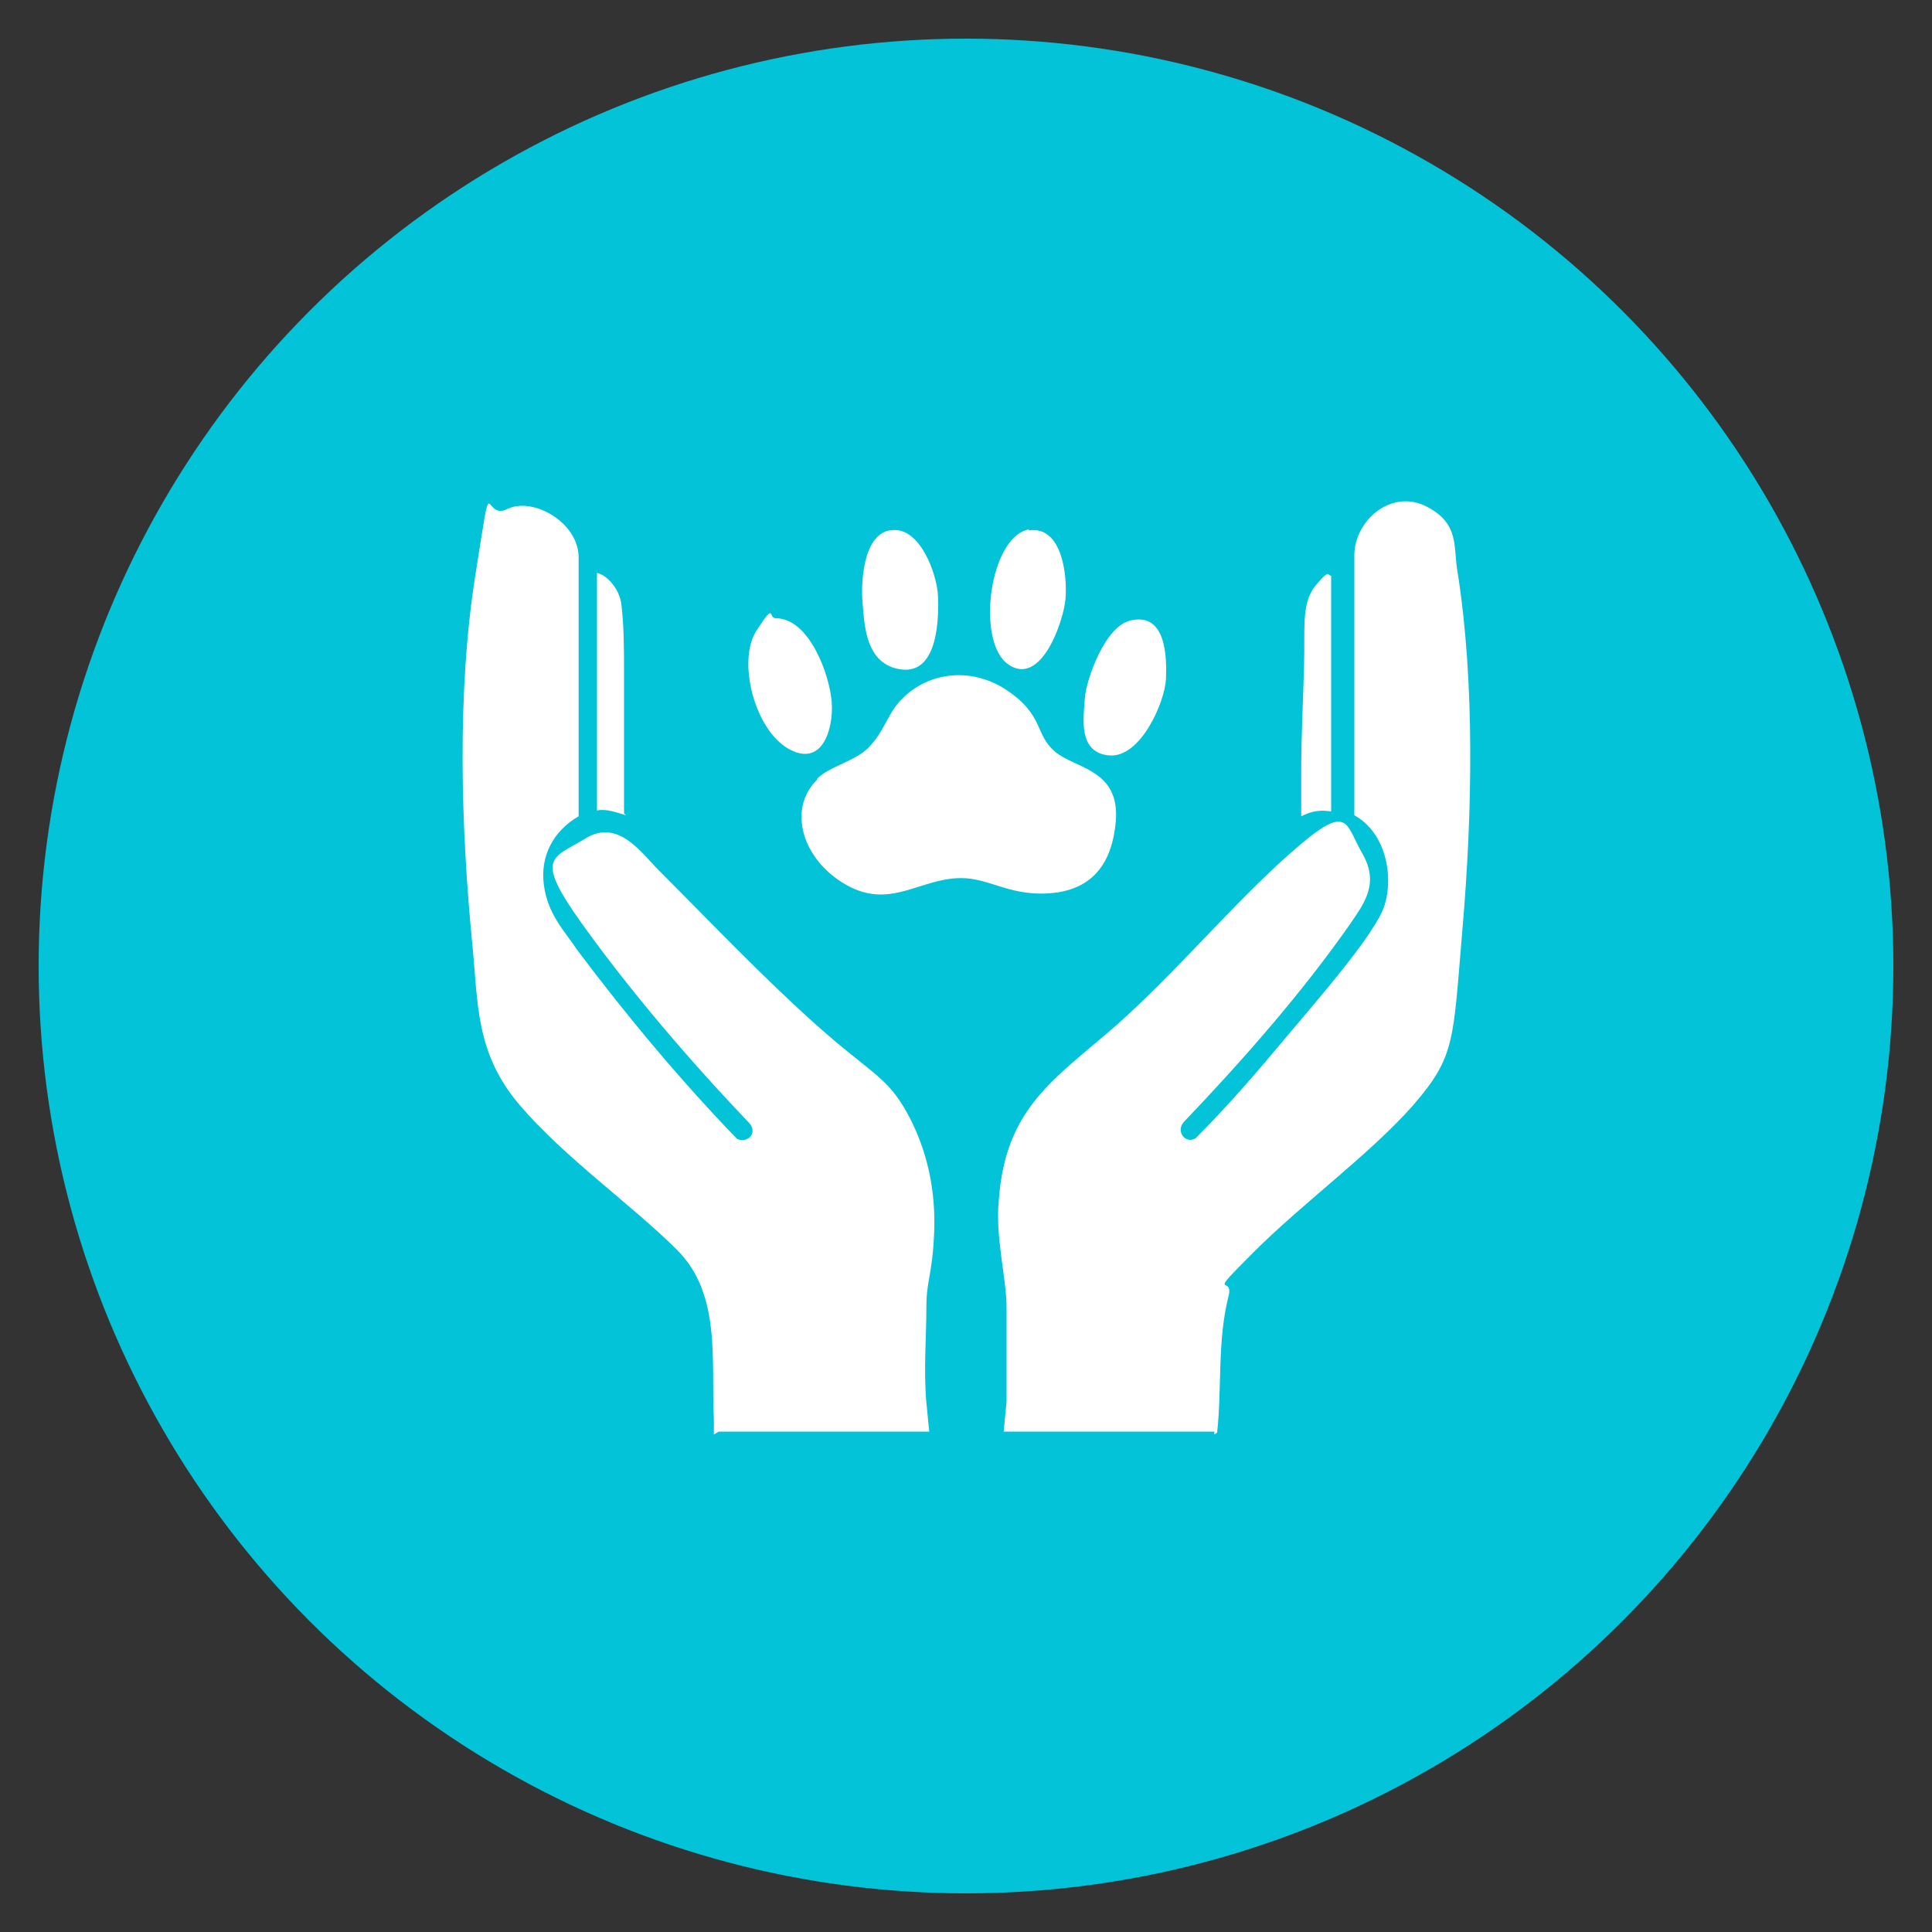
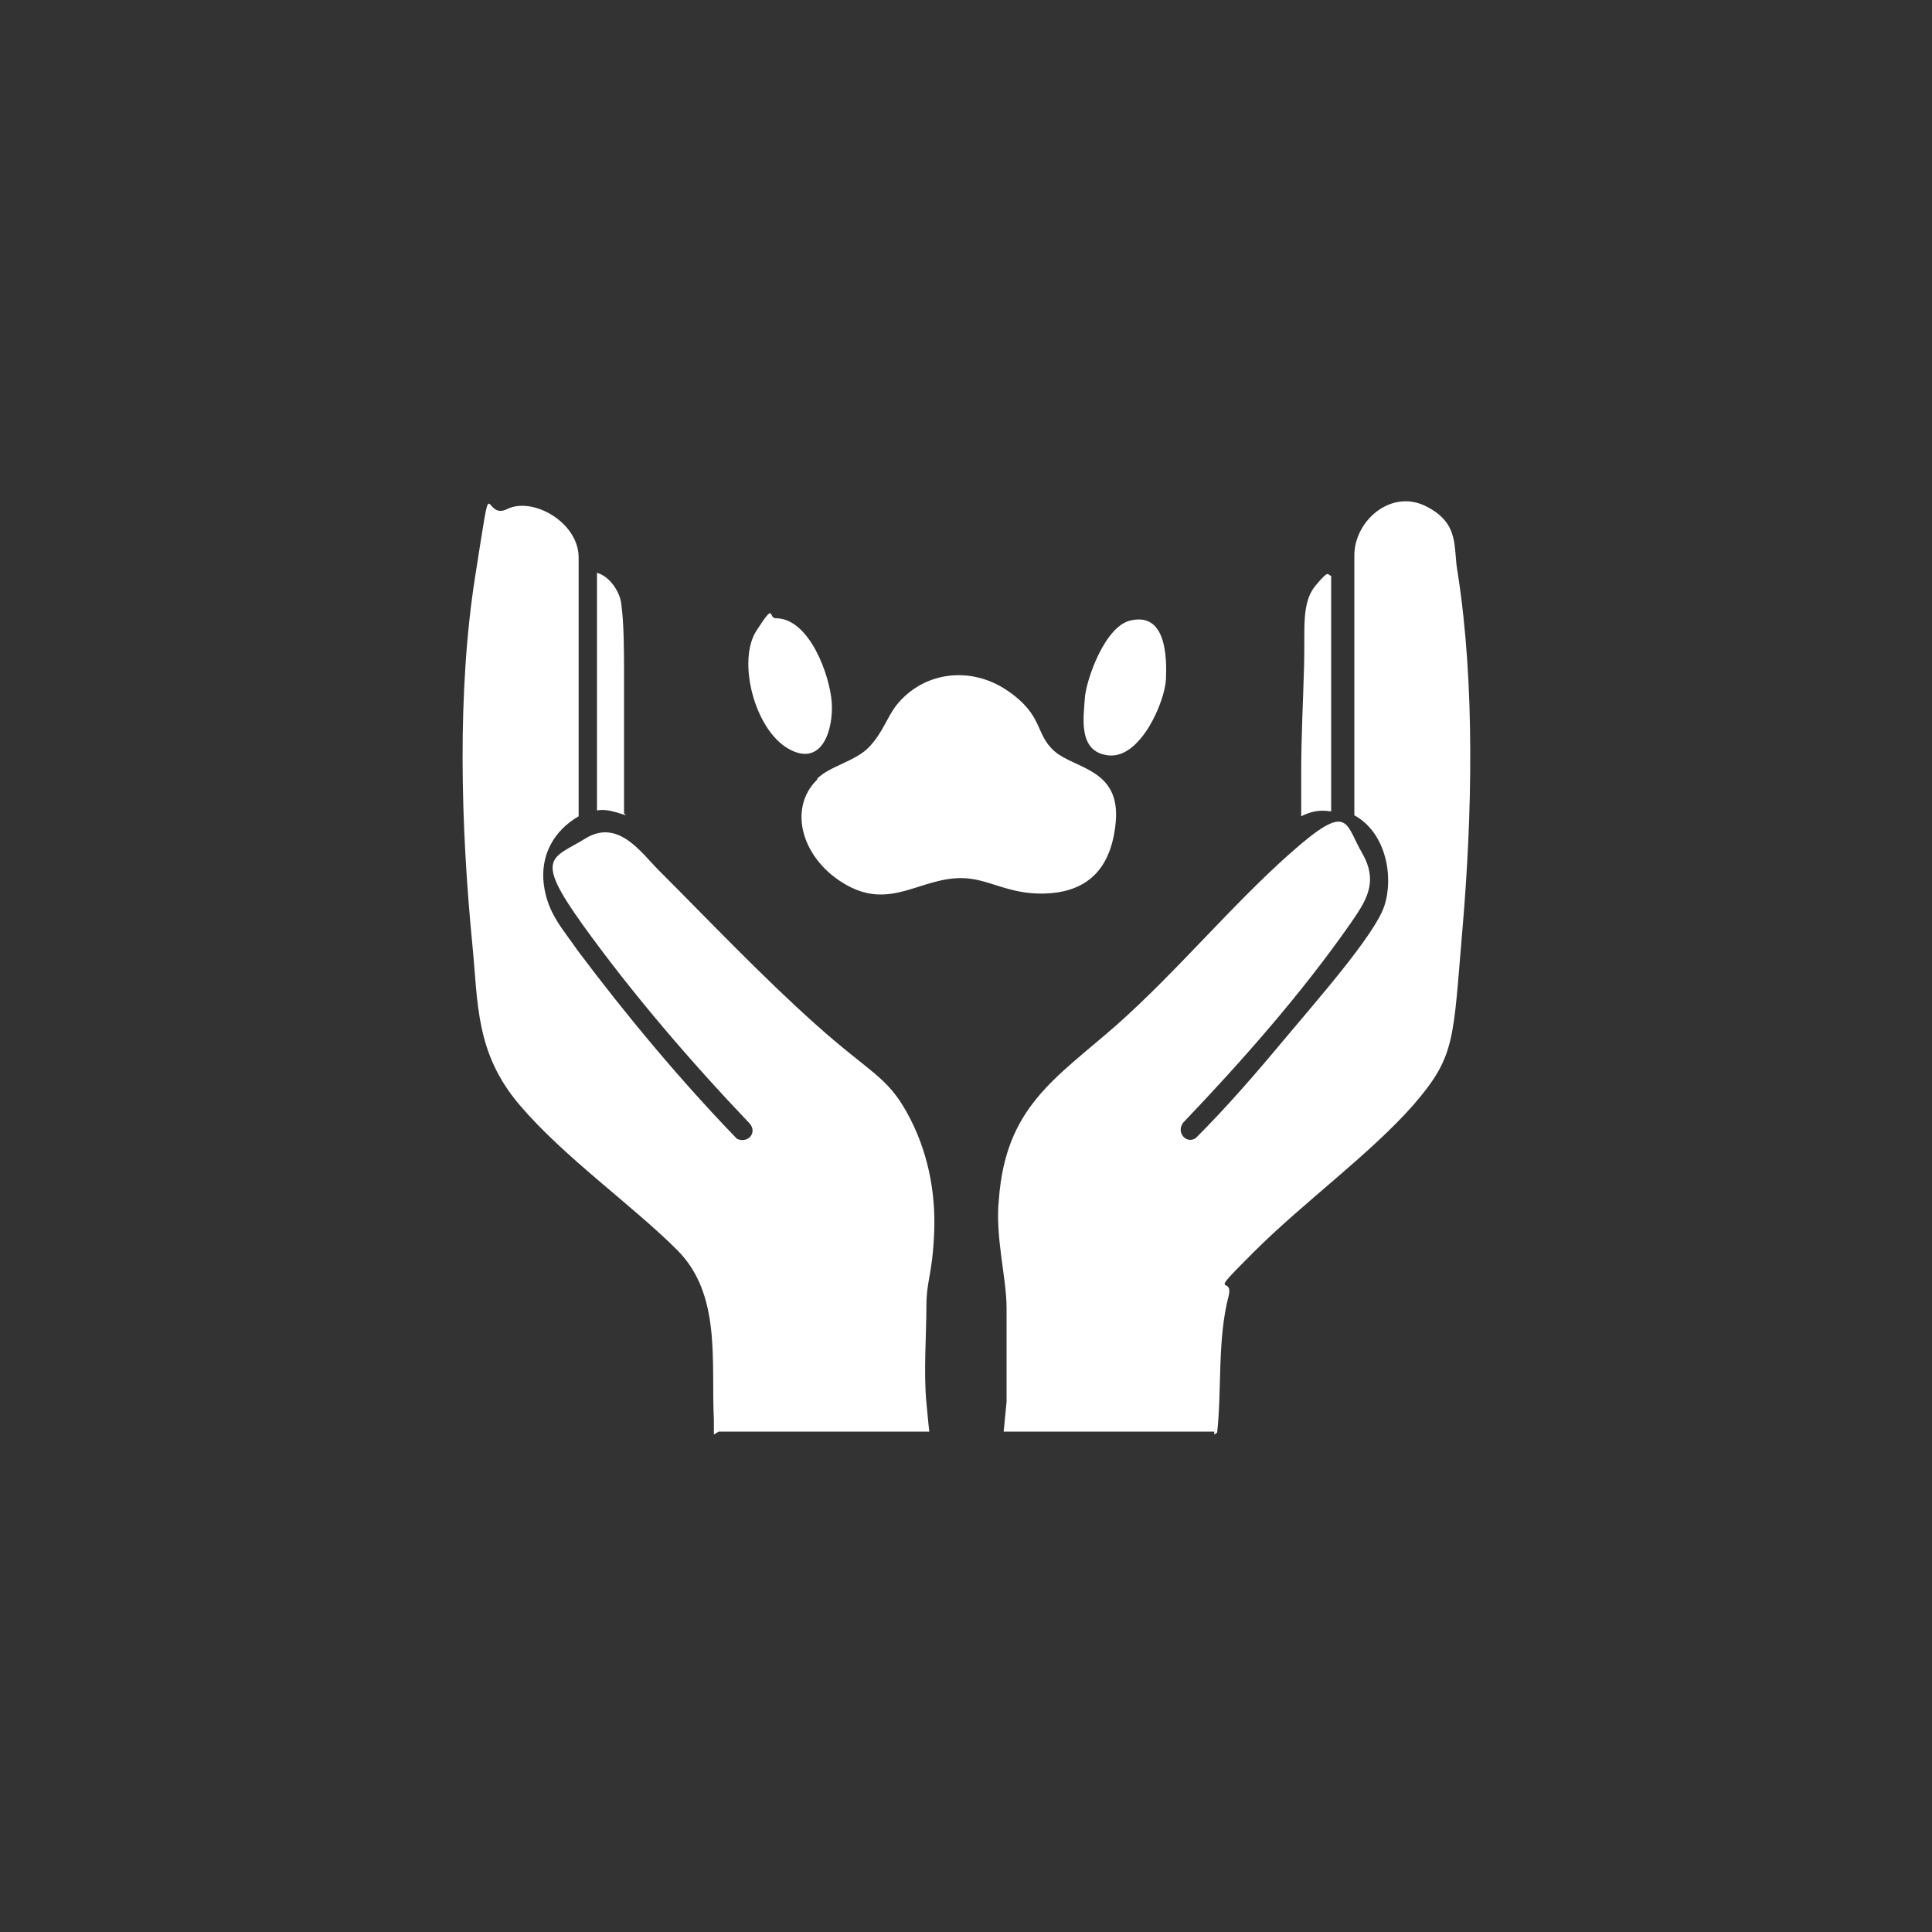
<svg xmlns="http://www.w3.org/2000/svg" id="Livello_1" version="1.1" viewBox="0 0 200 200">
  <rect x="0" y="0" width="200" height="200" fill="#333333" stroke="none" />
  <defs>
    <style>
      .st0 {
        fill: #03c3d8;
      }

      .st1 {
        fill: #fff;
      }
    </style>
  </defs>
-   <circle class="st0" cx="100" cy="100" r="96" />
  <g>
    <path class="st1" d="M73.9,148.2v-1.2c-.3-6.1.8-13-3.8-17.6s-11.7-9.6-16.3-15-4.3-10.5-4.9-16.6c-1.2-12.2-1.6-26.2.3-38.2s.7-5.6,3.3-6.9,7.3,1.3,7.4,4.9v26.9c-2.6,1.5-4,4.1-3.6,7.1s2,4.6,3.5,6.8c5.1,6.8,10.7,13.5,16.5,19.5,1.2.5,2.1-.7,1.3-1.6-6.1-6.4-12.2-13.5-17.3-20.6s-3.1-6.8.3-8.9c3.4-2.1,5.8,1.5,7.6,3.3,5.3,5.3,10.7,11,16.3,16s7.3,5.3,9.4,9.1,3,8.1,2.8,12.5c-.2,4.4-.8,4.8-.8,7.6s-.3,6.8,0,9.9.2,2.1.3,3h-21.8l-.5.3v-.3Z" />
-     <path class="st1" d="M125.7,148.2h-21.8l.3-3.1v-9.7c0-3.1-1.2-7.4-.8-11.2.7-9.6,5.8-12.5,12.2-18.1,6.3-5.6,11.9-12.4,18-17.8,6.1-5.4,5.6-3.1,7.4,0s.3,5.1-1.2,7.3c-5.1,7.3-11.2,14.2-17.3,20.6-.8,1,.3,2.3,1.3,1.6,3.3-3.3,6.4-6.9,9.4-10.5s9.1-10.5,10.1-13.5.2-7.6-3.1-9.4v-26.9c0-3.6,3.8-6.9,7.4-5.1s2.8,4.3,3.3,6.9c1.8,11.5,1.5,25.1.5,36.8s-.7,13.2-5.1,18.3c-4.5,5.1-11.4,10.1-16.5,15.2-5.1,5.1-2.1,2.3-2.6,4.5-1.2,4.6-.7,9.6-1.2,14.2l-.3.2v-.3Z" />
+     <path class="st1" d="M125.7,148.2h-21.8l.3-3.1v-9.7c0-3.1-1.2-7.4-.8-11.2.7-9.6,5.8-12.5,12.2-18.1,6.3-5.6,11.9-12.4,18-17.8,6.1-5.4,5.6-3.1,7.4,0s.3,5.1-1.2,7.3c-5.1,7.3-11.2,14.2-17.3,20.6-.8,1,.3,2.3,1.3,1.6,3.3-3.3,6.4-6.9,9.4-10.5s9.1-10.5,10.1-13.5.2-7.6-3.1-9.4v-26.9c0-3.6,3.8-6.9,7.4-5.1s2.8,4.3,3.3,6.9c1.8,11.5,1.5,25.1.5,36.8s-.7,13.2-5.1,18.3c-4.5,5.1-11.4,10.1-16.5,15.2-5.1,5.1-2.1,2.3-2.6,4.5-1.2,4.6-.7,9.6-1.2,14.2l-.3.2v-.3" />
    <path class="st1" d="M84.6,80.6c1.3-1.3,4-1.8,5.4-3.3s1.8-3,2.8-4.3c2.8-3.5,7.7-4.1,11.5-1.5s2.8,4.5,4.9,6.3,6.8,1.8,6.3,7.3-3.6,7.3-7.4,7.4-5.8-1.6-8.6-1.6c-4.3,0-7.3,3.3-11.9.7s-6.1-7.9-3-10.9h-.2.2Z" />
-     <path class="st1" d="M106.5,54.9c3.5-.5,4,4.8,3.8,7.1-.2,2.3-2.5,9.1-5.9,6.8s-2-13.2,2.1-14v.2h0Z" />
-     <path class="st1" d="M92.2,54.9c3-.5,4.8,4.5,4.9,6.8s0,8.1-3.8,7.6-3.8-4.8-4-6.8,0-7.1,2.8-7.6h0Z" />
    <path class="st1" d="M80.3,64c3.5,0,5.6,5.9,5.8,8.7s-1,6.8-4.5,4.8-5.3-9.1-3.3-12.2,1.2-1.3,2-1.3Z" />
    <path class="st1" d="M117.2,64.2c3.5-.7,3.6,3.8,3.5,6.1s-2.6,8.2-5.9,7.9-2.6-4.1-2.5-5.9,2.1-7.7,4.9-8.1Z" />
    <path class="st1" d="M64.8,84.4c-1-.3-2-.7-3-.5v-24.6c1.2.3,2.3,1.8,2.5,3.1.3,2.1.3,5.1.3,7.3v14.5l.2.2Z" />
    <path class="st1" d="M137.8,59.4v24.6c-1.2-.2-2.1,0-3.1.5v-4.5c0-3.8.2-7.4.3-11.2s-.3-6.4,1.2-8.2,1.2-1,1.6-1v-.2Z" />
  </g>
</svg>